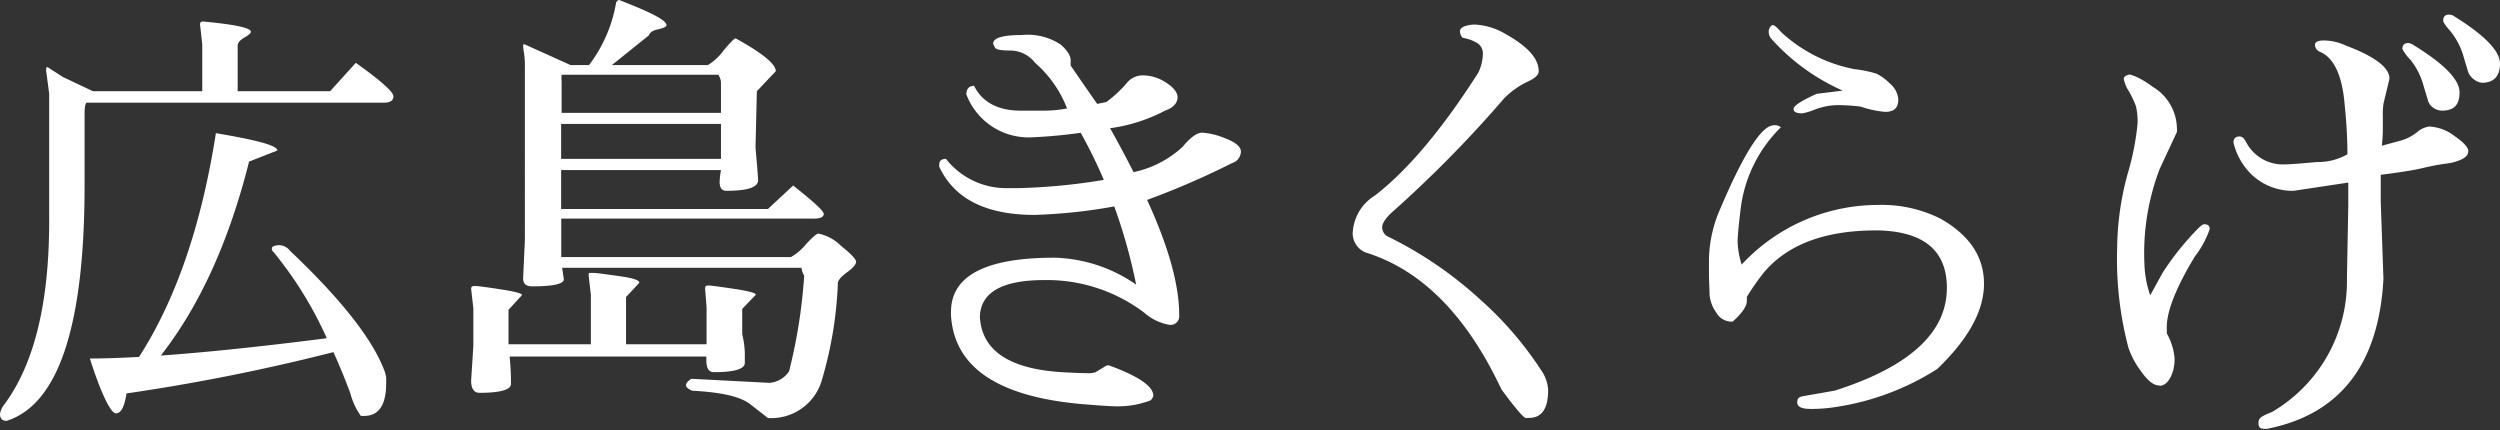
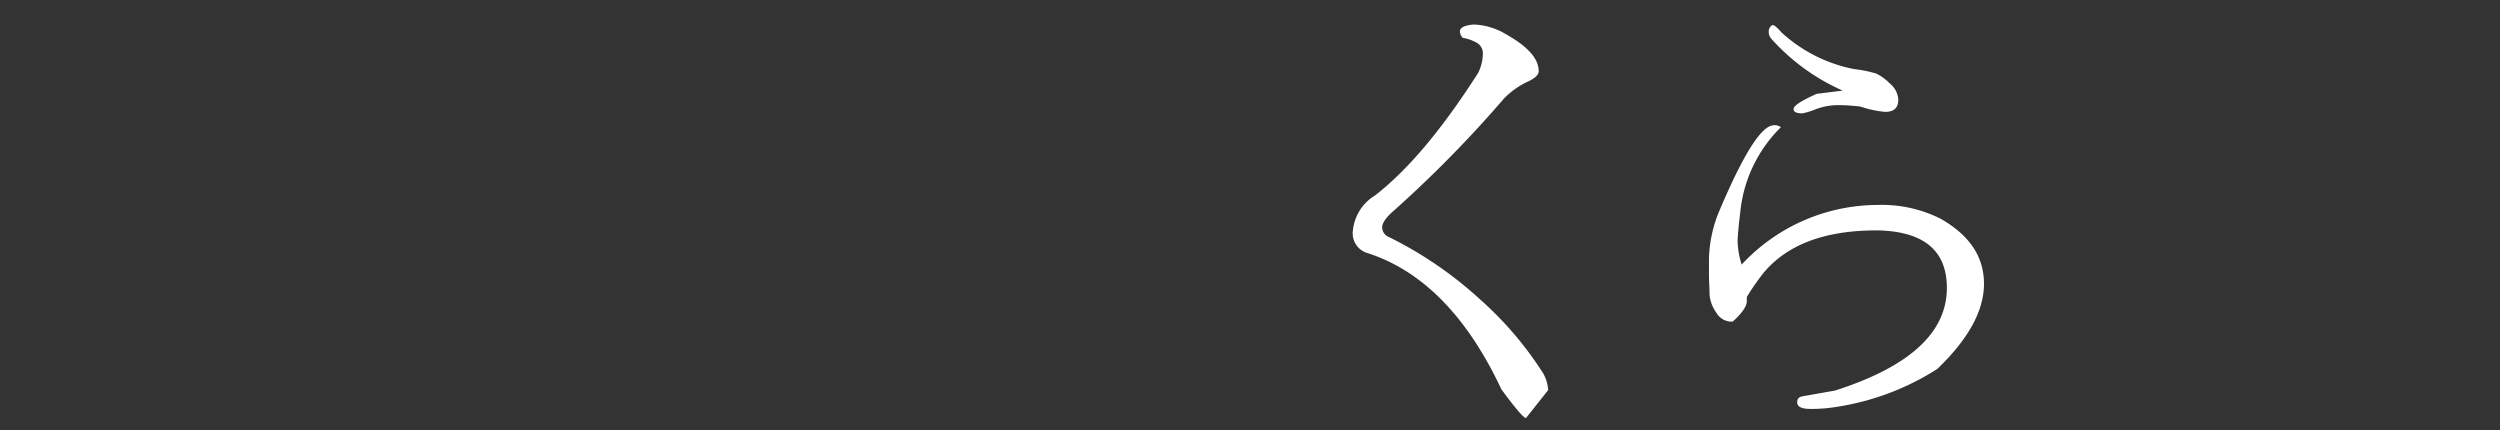
<svg xmlns="http://www.w3.org/2000/svg" width="203.34" height="34.98" viewBox="0 0 203.34 34.98">
  <rect x="0" y="0" width="203.34" height="34.98" fill="#333333" stroke="none" />
  <defs>
    <style>.cls-1{fill:#fff;}</style>
  </defs>
  <g id="レイヤー_2" data-name="レイヤー 2">
    <g id="フッター">
-       <path class="cls-1" d="M3.78,5.94c-.07-.38,0-.54.11-.47l1.22.79L7.56,7.42h8.89V3.6L16.27,2c0-.17.06-.25.25-.25,2.57.24,3.87.51,3.89.83q0,.18-.54.48c-.36.21-.54.43-.54.67V7.42h7.52l2.09-2.31C31,6.58,32,7.48,32,7.83s-.26.52-.76.52H7.05c-.11.07-.17.37-.17.9v5.8q0,17.16-6.34,19.18-.54,0-.54-.57a1.78,1.78,0,0,1,.4-.83Q4,27.9,4,18V7.63ZM29.35,33.83A5.58,5.58,0,0,1,28.5,32q-.67-1.8-1.38-3.36A163.11,163.11,0,0,1,10.29,32c-.16,1.08-.45,1.62-.86,1.62s-1.19-1.54-2.12-4.46c1.17,0,2.51-.05,4-.13q4.5-7,6.25-18.2c3.31.56,5,1,5,1.41l-2.3.9q-2.44,9.72-7.18,15.78,5.51-.39,13.5-1.41a31,31,0,0,0-4.17-6.81,2.9,2.9,0,0,0-.25-.29c-.14-.29,0-.44.54-.47a1.15,1.15,0,0,1,.9.47c4.15,3.93,6.71,7.19,7.67,9.75a2.57,2.57,0,0,1,.14.58v.43c0,1.75-.58,2.64-1.76,2.66Z" />
-       <path class="cls-1" d="M57.35,23.47c0-.17.06-.25.25-.25s.88.09,2.08.27,1.8.34,1.8.48l-1.11,1.15v2.06a7.57,7.57,0,0,1,.21,1.53q0,.55,0,.84-.07.72-2.52.72c-.41,0-.61-.32-.61-1V29h-16a20.08,20.08,0,0,1,.11,2.23c0,.48-.9.72-2.56.72-.45,0-.68-.34-.68-1l.18-2.81,0-3.06-.18-1.58c0-.16.07-.24.29-.24s.92.09,2.09.27,1.76.33,1.76.47L41.36,25.2V28h6.7V24l-.18-1.58c0-.14,0-.22.07-.22h.36c.19,0,.86.09,2,.25S52,22.77,52,23l-1.08,1.16V28h6.55v-3ZM46.4,5.29h1.51A11.56,11.56,0,0,0,50.11.22c.07-.15.16-.22.25-.22,2.57,1,3.85,1.64,3.85,2.05q0,.18-.66.33c-.45.09-.7.26-.78.5l-3,2.41h7.81a4.37,4.37,0,0,0,1.26-1.17c.53-.63.88-1,1-1C62,4.32,63.1,5.2,63.1,5.79L61.56,7.42,61.45,12c.14,1.6.21,2.49.21,2.66,0,.58-.86.86-2.59.86q-.54,0-.54-.75a7.88,7.88,0,0,1,.11-.94h-13V17H62.46l2.05-1.91C66.14,16.38,67,17.15,67,17.4s-.27.38-.8.38H45.65v3.13H64.33a4.51,4.51,0,0,0,1.24-1.06c.52-.56.85-.85,1-.85a3.66,3.66,0,0,1,1.84,1c.81.65,1.22,1.08,1.22,1.29s-.23.49-.7.83-.73.63-.78.86a31.69,31.69,0,0,1-1.26,7.78A4.28,4.28,0,0,1,62.46,34L61.05,32.9c-.81-.65-2.4-1-4.75-1.12-.33-.14-.5-.29-.5-.45s.14-.33.43-.52l6.37.33a2.1,2.1,0,0,0,1.58-.94,43.19,43.19,0,0,0,1.23-7.78,1.52,1.52,0,0,1-.22-.64H45.72l.14.93c0,.39-.86.58-2.59.58q-.75,0-.72-.69l.14-3.05V5.47a6.67,6.67,0,0,0-.07-1.17,4.39,4.39,0,0,1-.07-.54c0-.11,0-.16.11-.16ZM58.64,9.18V6.84a1.2,1.2,0,0,0-.22-.76H45.68a2.83,2.83,0,0,0,0,.54V9.18Zm-13,.9v2.84h13V10.08Z" />
-       <path class="cls-1" d="M84.16,17.48q-5.94,0-7.76-3.91a.51.51,0,0,1,0-.22c0-.27.18-.42.54-.43A6.22,6.22,0,0,0,82,15.3h.3l.59,0a48.63,48.63,0,0,0,6.89-.67,40,40,0,0,0-1.88-3.83,40,40,0,0,1-4,.37,5.41,5.41,0,0,1-5.3-3.49c0-.47.24-.7.63-.7C79.85,8.26,81.12,9,83,9c.49,0,1.08,0,1.79,0a10,10,0,0,0,2-.18,9.41,9.41,0,0,0-2.6-3.71,2.57,2.57,0,0,0-2-1c-.72,0-1.13-.07-1.23-.2a1.2,1.2,0,0,1-.18-.36c0-.47.77-.7,2.32-.7a4.85,4.85,0,0,1,3.18.78c.59.52.85,1,.8,1.37l0,.33c.43.62,1.14,1.66,2.16,3.12l.74-.15A9.8,9.8,0,0,0,91.61,6.8a1.66,1.66,0,0,1,1.32-.67,3.45,3.45,0,0,1,1.48.34c.92.47,1.37,1,1.37,1.44s-.34.86-1,1.08a13.55,13.55,0,0,1-4.49,1.44C91,11.68,91.62,12.87,92.2,14a8.39,8.39,0,0,0,4-2.07q.94-1.14,1.59-1.14a6,6,0,0,1,1.89.47c.83.32,1.25.68,1.25,1.07a1,1,0,0,1-.71.93,64.56,64.56,0,0,1-6.92,3q2.61,5.68,2.61,9.35a.71.71,0,0,1-.8.81,4.2,4.2,0,0,1-2.06-1,13.11,13.11,0,0,0-8.1-2.64c-3.45,0-5.2,1-5.25,3q.23,4.08,6.64,4.49c.91.05,1.58.08,2,.08a2.29,2.29,0,0,0,.74-.06l.89-.54a.36.36,0,0,1,.32,0c2.35.87,3.52,1.68,3.52,2.45a.76.76,0,0,1-.24.37,7.51,7.51,0,0,1-2.67.48c-.48,0-1.44-.06-2.87-.18-6.88-.6-10.43-3-10.68-7.23a2.44,2.44,0,0,1,0-.27q0-4.41,8.42-4.41a12.16,12.16,0,0,1,6.64,2.19,44.41,44.41,0,0,0-1.78-6.36A44,44,0,0,1,84.16,17.48Z" />
-       <path class="cls-1" d="M124.12,34c-.19,0-.85-.77-2-2.33q-4.23-9-11-11.12a1.67,1.67,0,0,1-1.08-1.81,3.77,3.77,0,0,1,1.78-2.83q4-3.08,8.42-10a3.74,3.74,0,0,0,.37-1.5,1,1,0,0,0-.63-1,3.17,3.17,0,0,0-1-.33.74.74,0,0,1-.22-.41c-.08-.32.17-.53.74-.63A2.09,2.09,0,0,1,120,2a5.43,5.43,0,0,1,2.48.78q2.67,1.49,2.67,3V5.8c0,.3-.32.59-1,.89A6.76,6.76,0,0,0,122.34,8a97.64,97.64,0,0,1-9,9.16c-.61.52-.92,1-.92,1.32a.85.85,0,0,0,.55.8,31.75,31.75,0,0,1,7.4,5.06,28.41,28.41,0,0,1,5,5.8,3.07,3.07,0,0,1,.55,1.59c0,1.51-.52,2.26-1.55,2.26Z" />
+       <path class="cls-1" d="M124.12,34c-.19,0-.85-.77-2-2.33q-4.23-9-11-11.12a1.67,1.67,0,0,1-1.08-1.81,3.77,3.77,0,0,1,1.78-2.83q4-3.08,8.42-10a3.74,3.74,0,0,0,.37-1.5,1,1,0,0,0-.63-1,3.17,3.17,0,0,0-1-.33.74.74,0,0,1-.22-.41c-.08-.32.17-.53.74-.63A2.09,2.09,0,0,1,120,2a5.43,5.43,0,0,1,2.48.78q2.67,1.49,2.67,3V5.8c0,.3-.32.59-1,.89A6.76,6.76,0,0,0,122.34,8a97.64,97.64,0,0,1-9,9.16c-.61.52-.92,1-.92,1.32a.85.85,0,0,0,.55.8,31.75,31.75,0,0,1,7.4,5.06,28.41,28.41,0,0,1,5,5.8,3.07,3.07,0,0,1,.55,1.59Z" />
      <path class="cls-1" d="M140.79,26.16a1.43,1.43,0,0,1-1.19-.73,2.94,2.94,0,0,1-.55-1.44c0-.47-.05-1.06-.05-1.78V21.1a10.64,10.64,0,0,1,.91-4.1q2.82-6.63,4.28-6.8a.81.81,0,0,1,.66.15,11.21,11.21,0,0,0-3.25,6.46q-.27,2.19-.27,2.88a7,7,0,0,0,.33,1.83,15.13,15.13,0,0,1,11.05-4.85,10.64,10.64,0,0,1,5.11,1.11c2.37,1.34,3.55,3.1,3.55,5.3s-1.27,4.5-3.8,6.93a21.15,21.15,0,0,1-8.3,3.1,12.46,12.46,0,0,1-2,.15c-.74,0-1.1-.18-1.09-.55s.19-.44.61-.51l2.45-.43q9.12-2.91,9.11-8.36,0-4.52-5.56-4.67a0,0,0,0,0-.06,0h-.12q-6.32,0-9.2,3.49a20.28,20.28,0,0,0-1.33,1.92v.34c0,.42-.4,1-1.15,1.67h-.13ZM151.33,8.67a15.12,15.12,0,0,0-1.86-.12,5.3,5.3,0,0,0-1.8.34,5.56,5.56,0,0,1-1.07.33c-.51,0-.75-.13-.71-.39s.67-.66,1.88-1.2l2.11-.26a17,17,0,0,1-5.82-4.23.86.86,0,0,1-.19-.68.58.58,0,0,1,.26-.41c.13-.06.37.13.75.57a12.16,12.16,0,0,0,5.93,3,10,10,0,0,1,1.81.37,4,4,0,0,1,1.08.79,1.85,1.85,0,0,1,.7,1.32c0,.67-.35,1-1.07,1A8.48,8.48,0,0,1,151.33,8.67Z" />
-       <path class="cls-1" d="M175.6,31.35c-.41,0-.88-.35-1.39-1.06a7,7,0,0,1-1.09-2,28.24,28.24,0,0,1-.92-8.07,23.68,23.68,0,0,1,.83-6,21.43,21.43,0,0,0,.83-4.17,5.14,5.14,0,0,0-.14-1.44,8.66,8.66,0,0,0-.56-1.18,2.84,2.84,0,0,1-.42-1c0-.19.17-.32.5-.37l.39.13a7,7,0,0,1,1.43.85,4,4,0,0,1,2,3.35,2.06,2.06,0,0,1,0,.35l-1.4,3a19.21,19.21,0,0,0-1.24,7.76,8.5,8.5,0,0,0,.47,2.52l1-1.82a22.65,22.65,0,0,1,2.76-3.48c.3-.32.51-.48.64-.48.29,0,.44.13.44.39a7.64,7.64,0,0,1-1.19,2.2c-1.6,2.64-2.37,4.63-2.3,5.95l0,.34a5,5,0,0,1,.63,2,3.72,3.72,0,0,1-.11,1q-.36,1.2-1.08,1.26ZM191,16.7l0-1.85-4.45.67a4.84,4.84,0,0,1-3.39-1.3,5.36,5.36,0,0,1-1.5-2.63c0-.33.19-.49.48-.49s.41.2.63.6a3.36,3.36,0,0,0,3.08,1.67c.4,0,1.26-.07,2.6-.19a4.86,4.86,0,0,0,2.48-.63c0-1.48-.1-2.8-.22-4-.2-2.39-.86-3.84-2-4.33a.63.63,0,0,1-.42-.56c0-.25.24-.37.76-.37a4.41,4.41,0,0,1,1.74.41q3.56,1.34,3.56,2.7l-.48,2a5.94,5.94,0,0,0-.06,1.06c0,.38,0,.7,0,.94s0,.73-.08,1.45l1.52-.41a3.75,3.75,0,0,0,1.32-.67,2,2,0,0,1,1-.48,3.67,3.67,0,0,1,2.08.78c.74.52,1.11.92,1.11,1.21s-.18.51-.54.68a3.85,3.85,0,0,1-1.29.35c-.51.07-1.13.18-1.88.36s-1.87.35-3.41.55l0,2.19.22,6.27q-.56,10.41-9.42,12.19a1.55,1.55,0,0,1-.37,0c-.27,0-.4-.18-.37-.56s.4-.51,1.11-.81a12.3,12.3,0,0,0,6.08-10.86Zm6.94-7.92a1.11,1.11,0,0,1-.48-.68L197.13,7a5.81,5.81,0,0,0-1.06-2.12,3.79,3.79,0,0,1-.67-.9V4c0-.34.16-.5.47-.5a.65.65,0,0,1,.33.1c2.56,1.56,3.85,2.86,3.85,3.91S199.57,9,198.61,9A1.24,1.24,0,0,1,197.94,8.78Zm5.4-3.61c0,1-.48,1.56-1.46,1.56a1.25,1.25,0,0,1-.63-.25,1.33,1.33,0,0,1-.52-.69l-.32-1.07a5.86,5.86,0,0,0-1.06-2.13q-.63-.72-.63-.9c0-.33.15-.5.46-.5a.85.85,0,0,1,.33.07Q203.34,3.62,203.34,5.17Z" />
    </g>
  </g>
</svg>